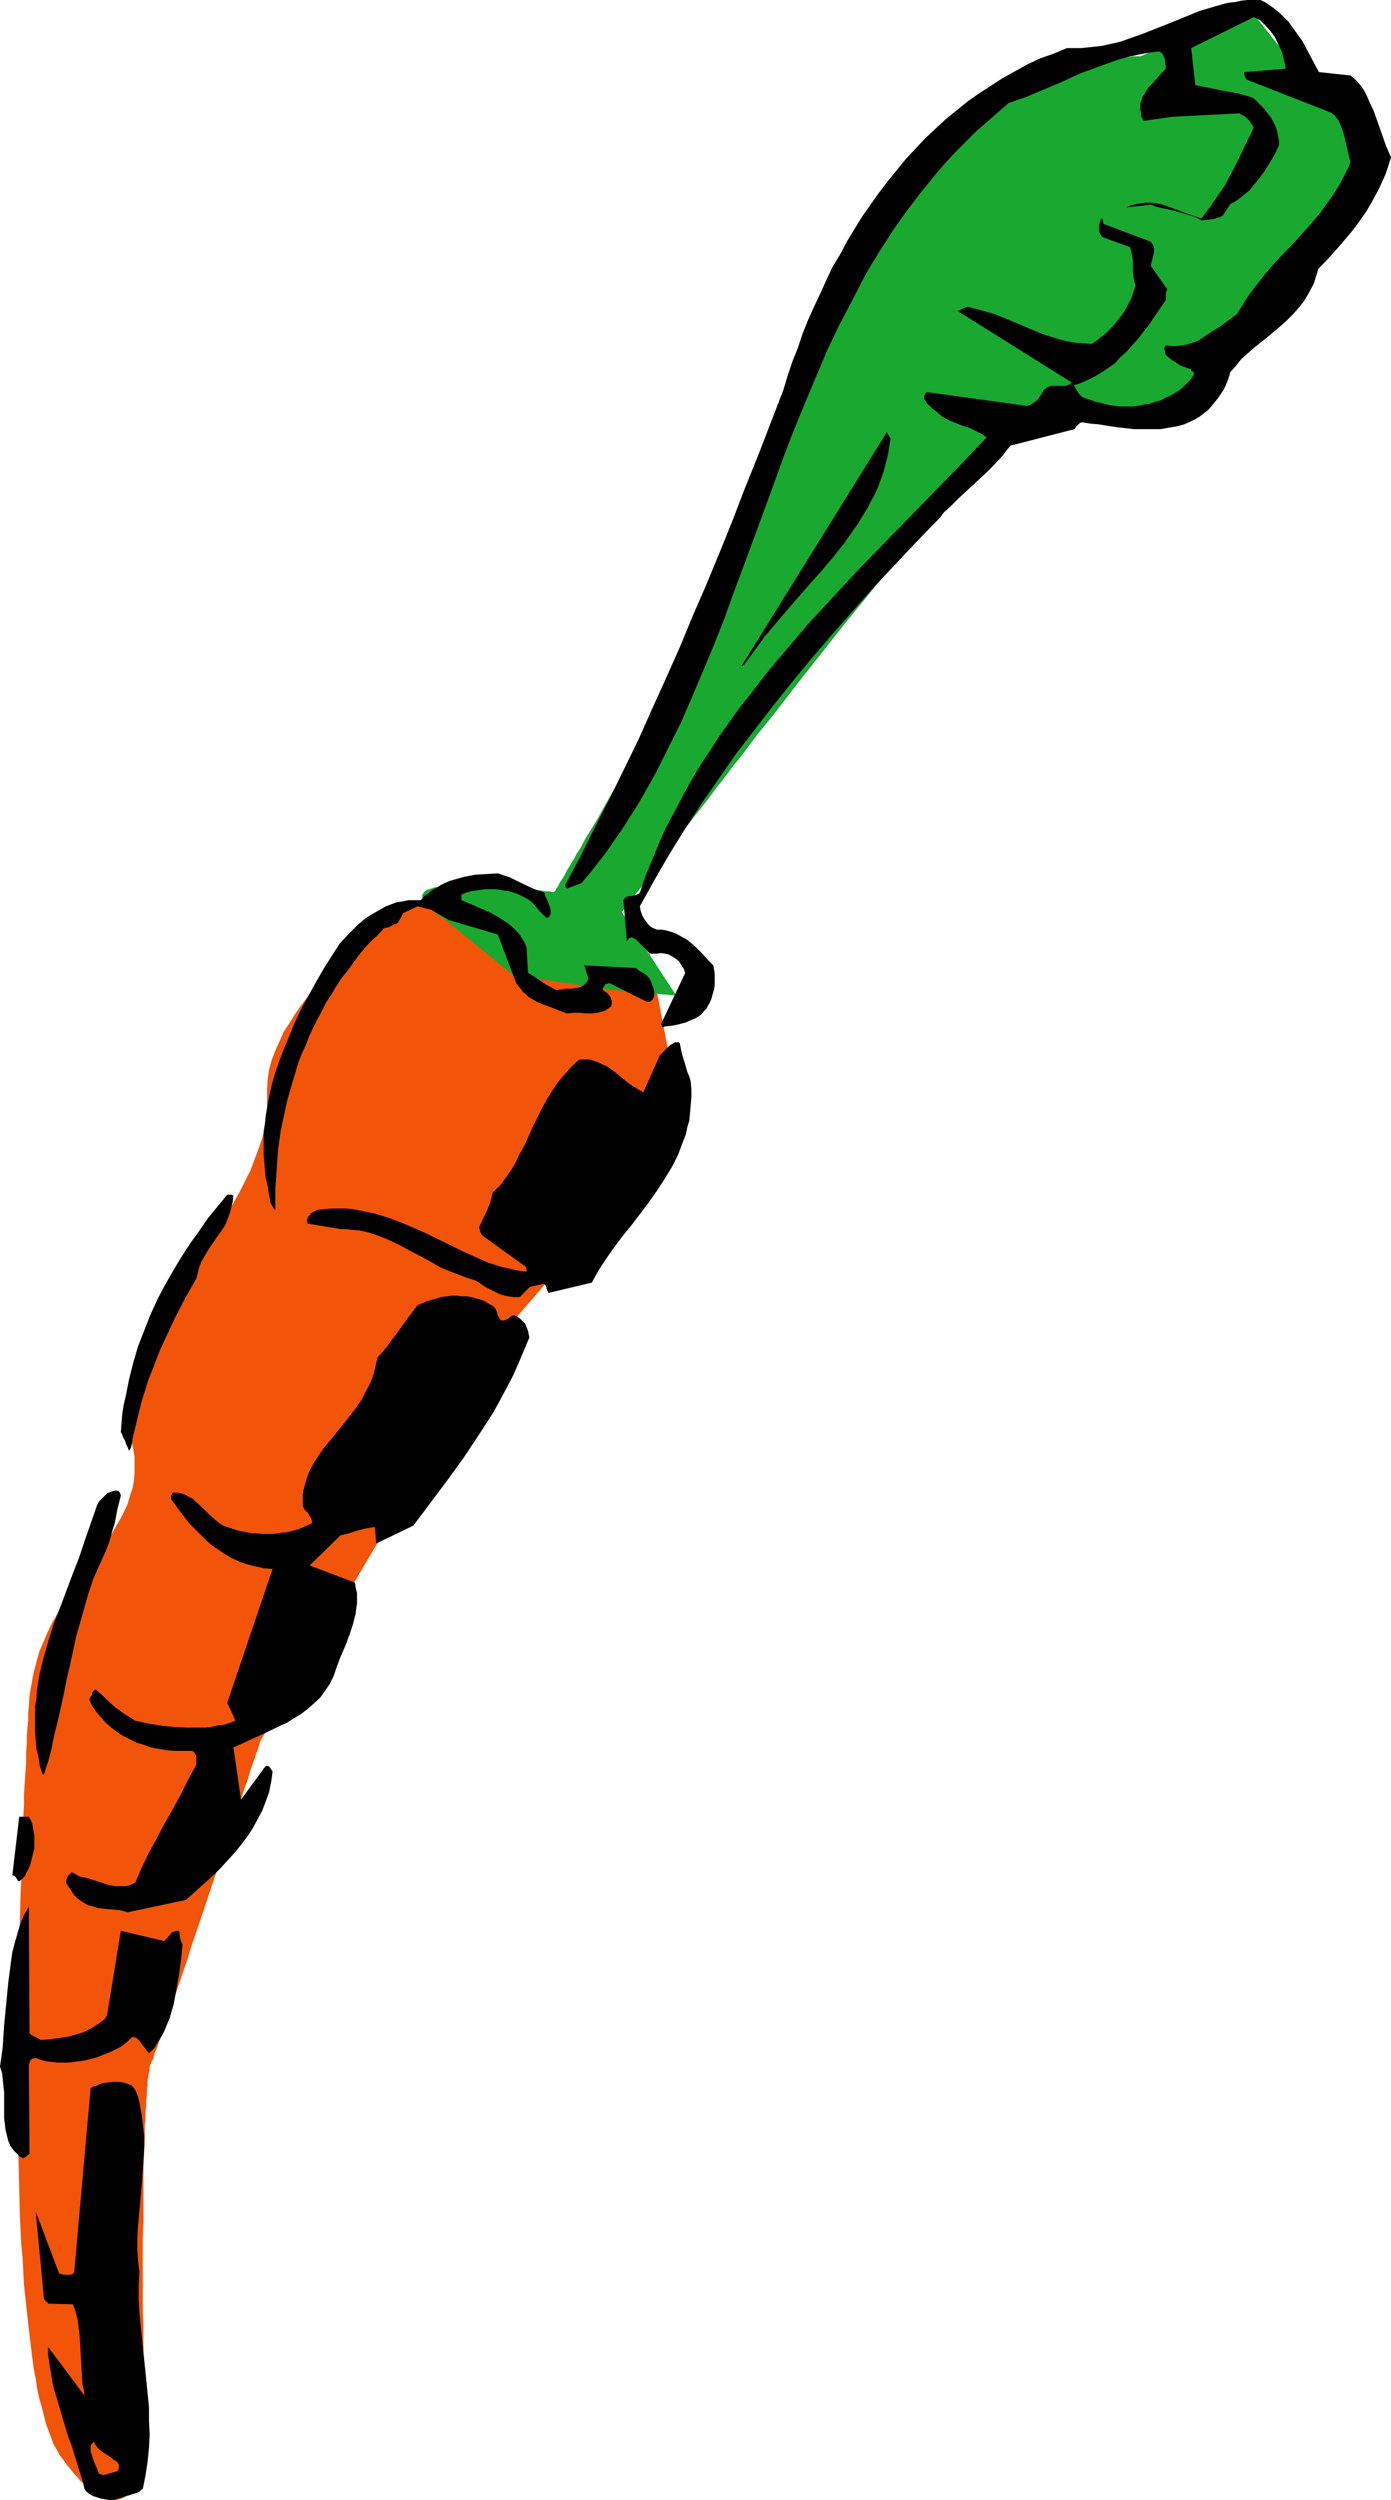
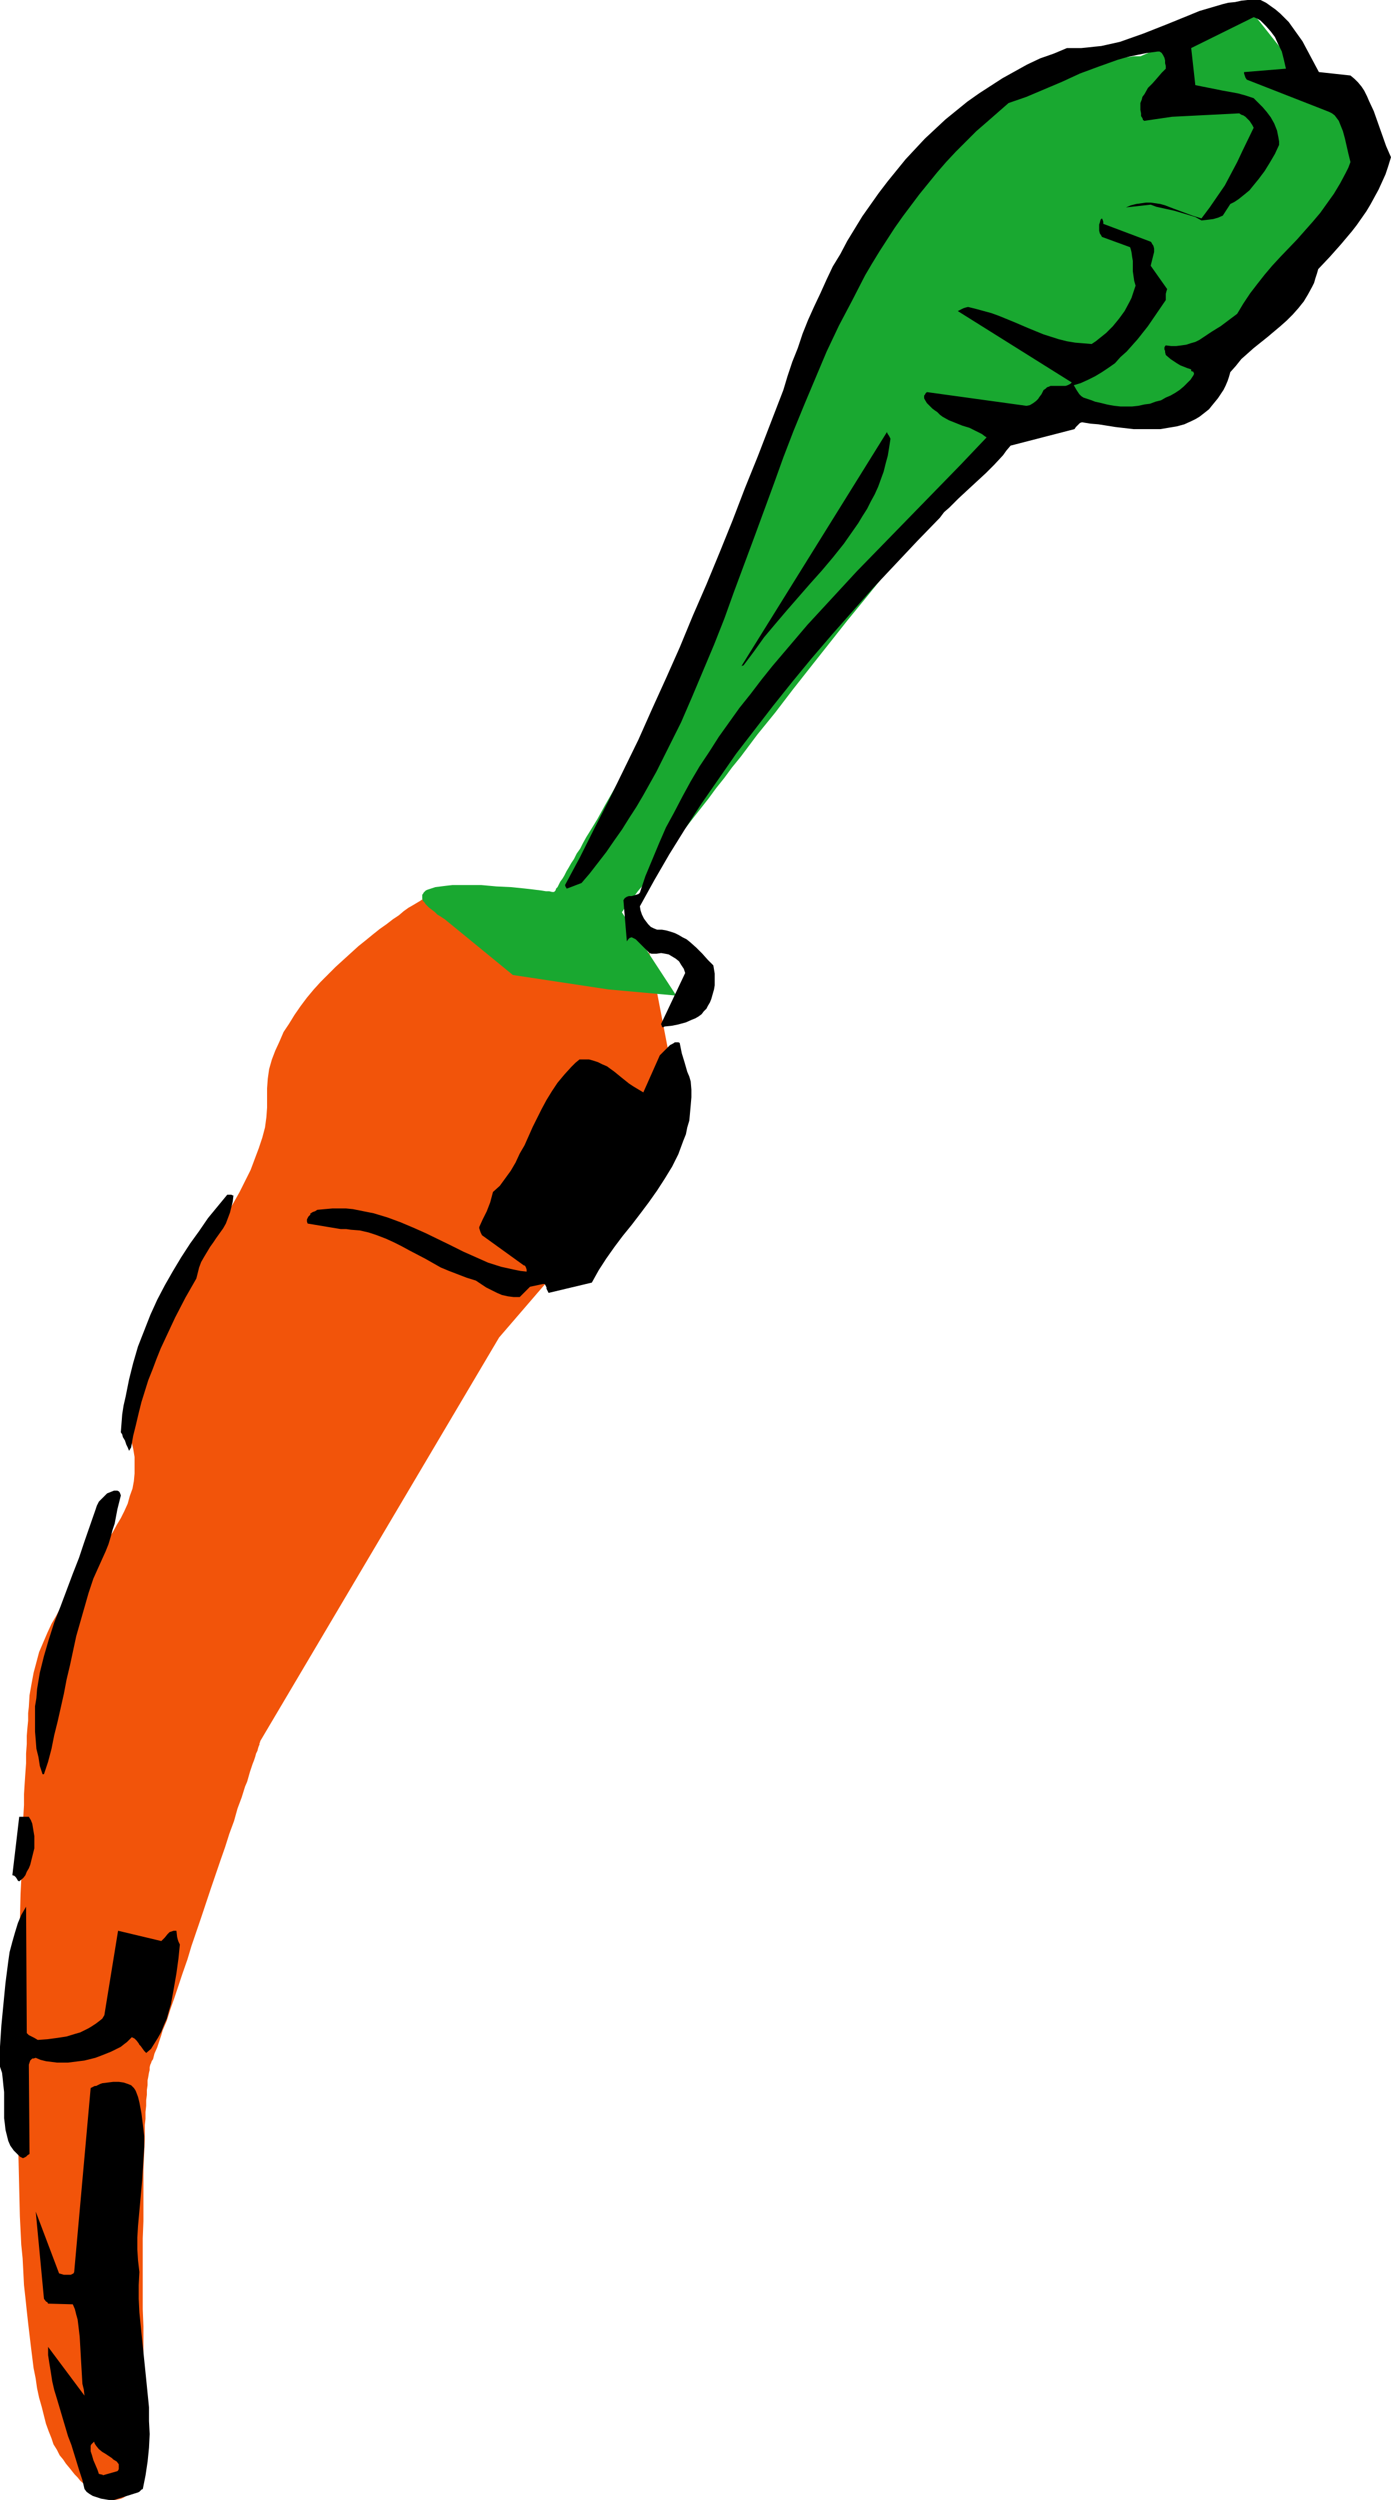
<svg xmlns="http://www.w3.org/2000/svg" xmlns:ns1="http://sodipodi.sourceforge.net/DTD/sodipodi-0.dtd" xmlns:ns2="http://www.inkscape.org/namespaces/inkscape" version="1.0" width="86.637mm" height="155.668mm" id="svg13" ns1:docname="Carrot 12.wmf">
  <ns1:namedview id="namedview13" pagecolor="#ffffff" bordercolor="#000000" borderopacity="0.25" ns2:showpageshadow="2" ns2:pageopacity="0.0" ns2:pagecheckerboard="0" ns2:deskcolor="#d1d1d1" ns2:document-units="mm" />
  <defs id="defs1">
    <pattern id="WMFhbasepattern" patternUnits="userSpaceOnUse" width="6" height="6" x="0" y="0" />
  </defs>
  <path style="fill:#f2540a;fill-opacity:1;fill-rule:evenodd;stroke:none" d="m 131.883,225.904 -32.163,-14.543 v 0 0.162 l -0.162,0.162 H 99.397 l -0.485,0.323 -0.808,0.485 -0.808,0.485 -1.131,0.646 -1.131,0.808 -1.131,0.97 -1.455,0.97 -1.455,1.131 -1.616,1.131 -1.616,1.293 -1.778,1.454 -1.616,1.293 -1.778,1.616 -1.778,1.616 -1.778,1.616 -1.778,1.778 -1.778,1.778 -1.616,1.778 -1.616,1.939 -1.455,1.939 -1.455,2.101 -1.293,2.101 -1.293,1.939 -0.97,2.262 -0.97,2.101 -0.808,2.101 -0.646,2.262 -0.323,2.262 -0.162,2.262 v 2.262 1.131 1.131 l -0.162,2.262 -0.323,2.424 -0.646,2.424 -0.808,2.424 -0.97,2.585 -0.97,2.585 -1.293,2.585 -1.293,2.585 -1.455,2.585 -1.616,2.747 -1.455,2.585 -6.788,10.827 -3.394,5.333 -1.616,2.585 -1.455,2.747 -1.455,2.585 -1.455,2.585 -1.293,2.585 -1.131,2.585 -0.97,2.424 -0.808,2.424 -0.646,2.424 -0.485,2.424 -0.162,2.262 -0.162,1.131 v 1.131 l 0.162,1.131 0.162,1.131 0.162,0.97 0.323,1.131 0.485,2.101 0.323,1.939 v 1.939 1.939 l -0.162,1.778 -0.323,1.778 -0.646,1.778 -0.485,1.778 -0.808,1.778 -0.808,1.616 -0.97,1.616 -0.97,1.778 -2.263,3.232 -2.424,3.393 -1.293,1.778 -1.293,1.778 -2.424,3.555 -1.293,1.939 -1.131,1.778 -1.131,2.101 -1.131,1.939 -0.97,2.101 -0.97,2.262 -0.97,2.262 -0.646,2.424 -0.646,2.424 -0.485,2.585 -0.485,2.747 -0.162,2.747 -0.162,1.454 v 1.778 l -0.162,1.616 -0.162,1.939 v 1.939 l -0.162,2.262 v 2.262 l -0.162,2.262 -0.162,2.424 -0.162,2.585 v 2.585 l -0.162,2.747 -0.162,2.909 v 2.909 l -0.162,2.909 -0.162,3.07 v 3.07 l -0.162,3.232 -0.162,6.464 -0.162,6.625 -0.162,6.948 -0.162,6.948 v 6.948 14.22 7.11 l 0.162,6.948 0.162,6.948 0.162,6.787 0.323,6.625 0.323,3.232 0.162,3.07 0.162,3.232 0.323,2.909 0.323,3.07 0.323,2.909 0.323,2.747 0.323,2.747 0.323,2.585 0.323,2.585 0.485,2.424 0.323,2.262 0.485,2.262 0.646,2.262 0.485,1.939 0.485,1.939 0.646,1.778 0.646,1.616 0.485,1.454 0.808,1.293 0.646,1.293 0.808,0.97 0.646,0.97 0.808,0.97 0.646,0.808 0.646,0.808 0.646,0.646 0.646,0.808 1.293,1.131 1.131,0.97 1.131,0.808 1.131,0.646 0.97,0.485 0.97,0.323 0.808,0.162 h 0.808 l 0.808,-0.162 0.646,-0.162 0.646,-0.323 0.646,-0.485 0.485,-0.485 0.485,-0.485 0.485,-0.485 0.808,-1.293 0.646,-1.293 0.485,-1.293 0.323,-1.293 0.162,-0.485 0.162,-0.323 v -0.485 l 0.162,-0.162 v -0.162 -0.162 -0.97 -0.485 -1.293 l -0.162,-0.97 v -1.939 -0.97 -1.293 -1.293 -1.293 -1.454 -1.454 l -0.162,-1.616 v -1.616 -3.393 -3.555 -3.717 -4.04 l -0.162,-4.04 v -16.644 l 0.162,-4.04 v -4.201 -4.04 -3.717 l 0.162,-3.717 0.162,-3.555 v -3.393 l 0.162,-1.454 v -1.616 l 0.162,-1.454 v -1.293 l 0.162,-1.293 v -1.131 l 0.162,-1.131 v -1.131 l 0.162,-0.808 0.162,-0.97 0.162,-0.646 v -0.646 l 0.162,-0.646 0.162,-0.323 0.162,-0.485 0.323,-0.485 0.162,-0.646 0.162,-0.646 0.646,-1.454 0.323,-0.97 0.323,-0.97 0.323,-0.97 0.323,-1.131 0.485,-1.131 0.485,-1.131 0.808,-2.585 0.97,-2.747 0.97,-2.909 0.97,-2.909 1.131,-3.232 0.97,-3.232 2.263,-6.625 2.263,-6.787 2.263,-6.625 1.131,-3.232 0.97,-3.07 1.131,-3.07 0.808,-2.909 0.97,-2.585 0.808,-2.585 0.485,-1.131 0.323,-1.131 0.323,-1.131 0.323,-0.97 0.323,-0.97 0.323,-0.808 0.323,-0.97 0.162,-0.646 0.323,-0.646 0.162,-0.646 0.162,-0.485 0.162,-0.323 v -0.323 l 0.162,-0.323 v -0.162 0 l 56.244,-95.016 43.153,-50.093 -7.758,-40.398 z" id="path1" />
  <path style="fill:#19a830;fill-opacity:1;fill-rule:evenodd;stroke:none" d="m 104.731,216.371 16.001,13.089 22.465,3.393 16.001,1.454 -12.768,-19.553 v -0.162 l 0.162,-0.162 0.323,-0.485 0.485,-0.485 0.485,-0.646 0.646,-0.97 0.808,-0.97 0.808,-1.131 0.97,-1.131 0.97,-1.454 1.131,-1.454 1.293,-1.616 1.293,-1.778 1.293,-1.778 1.455,-1.939 1.455,-1.939 1.616,-2.101 1.616,-2.101 1.778,-2.262 1.778,-2.262 1.778,-2.424 1.939,-2.424 1.778,-2.424 2.101,-2.585 3.879,-5.171 4.202,-5.171 4.202,-5.494 4.202,-5.332 8.566,-10.827 4.364,-5.333 4.202,-5.171 4.041,-5.009 2.101,-2.424 1.939,-2.262 1.939,-2.262 1.939,-2.262 1.778,-2.262 1.778,-1.939 1.778,-2.101 1.778,-1.939 1.616,-1.778 1.455,-1.616 1.616,-1.616 1.455,-1.454 1.293,-1.454 1.293,-1.293 1.131,-1.131 1.131,-0.97 1.131,-0.808 0.808,-0.646 0.808,-0.646 0.808,-0.323 0.646,-0.323 h 0.485 0.97 l 0.97,-0.162 h 1.131 1.293 l 1.293,-0.162 h 1.293 l 2.909,-0.162 2.909,-0.323 3.071,-0.323 6.142,-0.646 2.909,-0.162 2.748,-0.323 1.293,-0.162 1.293,-0.162 1.131,-0.162 h 1.131 l 0.97,-0.162 0.808,-0.162 h 0.808 l 0.646,-0.162 h 0.485 0.323 l 0.162,-0.162 h 0.162 L 324.536,36.196 308.374,20.037 294.151,2.101 268.454,13.25 h -0.485 -0.485 -0.646 l -0.97,0.162 h -0.97 l -1.131,0.162 -1.293,0.162 -1.455,0.162 -1.616,0.162 -1.616,0.162 -1.778,0.323 -1.778,0.323 -1.939,0.323 -1.939,0.485 -1.939,0.646 -2.101,0.485 -2.101,0.646 -2.101,0.646 -2.101,0.97 -2.101,0.808 -1.939,0.97 -2.101,1.131 -1.939,1.131 -1.939,1.131 -1.939,1.454 -1.778,1.454 -1.778,1.454 -1.616,1.778 -1.455,1.778 -1.455,1.939 -1.293,2.101 -1.131,2.101 -1.455,2.262 -1.293,2.585 -1.455,2.585 -1.455,2.747 -1.616,2.747 -1.455,2.909 -1.616,3.07 -1.616,2.909 -1.616,3.232 -3.232,6.302 -6.626,12.927 -3.071,6.302 -1.455,3.07 -1.455,3.07 -1.455,3.07 -1.293,2.909 -1.293,2.747 -1.131,2.747 -1.131,2.585 -0.97,2.424 -0.97,2.424 -0.808,2.101 -0.808,2.101 -0.485,1.778 -0.646,1.616 -0.162,0.808 -0.162,0.646 -0.162,0.808 -0.162,0.808 -0.323,0.808 -0.323,0.97 -0.485,0.97 -0.323,1.131 -0.485,1.131 -0.646,1.293 -0.485,1.293 -0.646,1.293 -0.646,1.454 -0.646,1.454 -1.616,3.07 -1.616,3.232 -1.778,3.393 -1.778,3.393 -1.939,3.717 -1.939,3.717 -4.202,7.433 -4.041,7.595 -2.263,3.717 -1.939,3.555 -2.101,3.555 -1.939,3.393 -1.939,3.393 -1.778,3.232 -1.778,2.909 -0.808,1.293 -0.808,1.454 -0.646,1.293 -0.808,1.131 -0.646,1.293 -0.646,0.97 -0.646,1.131 -0.485,0.808 -0.485,0.97 -0.485,0.808 -0.485,0.646 -0.323,0.646 -0.323,0.646 -0.323,0.323 -0.162,0.485 -0.162,0.162 -0.162,0.162 v 0 h -0.162 -0.162 -0.162 l -0.646,-0.162 h -0.808 l -0.97,-0.162 -1.293,-0.162 -1.293,-0.162 -1.455,-0.162 -1.616,-0.162 -1.616,-0.162 -3.394,-0.162 -3.556,-0.323 h -3.556 -1.616 -1.616 l -1.455,0.162 -1.293,0.162 -1.293,0.162 -0.97,0.323 -0.97,0.323 -0.323,0.162 -0.323,0.323 -0.162,0.162 -0.162,0.323 -0.162,0.162 v 0.323 0.323 0.323 l 0.162,0.485 0.323,0.323 0.323,0.485 0.323,0.323 0.485,0.485 0.646,0.485 0.646,0.485 0.646,0.646 0.808,0.485 z" id="path2" />
  <path style="fill:#000000;fill-opacity:1;fill-rule:evenodd;stroke:none" d="m 26.829,588.353 5.657,-1.778 0.323,-0.162 0.162,-0.162 v 0 0 l 0.162,-0.162 0.162,-0.162 0.323,-0.162 0.646,-3.232 0.485,-3.232 0.323,-3.232 0.162,-3.232 -0.162,-3.07 v -3.232 l -0.323,-3.232 -0.323,-3.232 -0.646,-6.302 -0.646,-6.302 -0.323,-3.232 -0.162,-3.232 v -3.232 l 0.162,-3.07 -0.323,-2.747 -0.162,-2.585 v -2.747 l 0.162,-2.747 0.485,-5.333 0.485,-5.333 0.162,-2.585 0.162,-2.747 0.162,-2.585 v -2.585 l -0.323,-2.747 -0.323,-2.585 -0.485,-2.585 -0.323,-1.293 -0.485,-1.293 -0.162,-0.323 -0.323,-0.485 -0.323,-0.323 -0.323,-0.323 -0.808,-0.323 -0.97,-0.323 -1.131,-0.162 h -1.293 l -1.293,0.162 -1.293,0.162 -0.485,0.162 -0.323,0.162 -0.646,0.323 h -0.323 l -0.323,0.162 -0.646,0.323 -3.879,43.306 -0.162,0.323 -0.323,0.162 -0.323,0.162 h -0.485 -0.646 -0.485 l -1.131,-0.323 -5.495,-14.543 1.939,20.522 0.485,0.646 0.323,0.162 0.162,0.323 5.818,0.162 0.485,1.131 0.323,1.293 0.323,1.131 0.162,1.293 0.323,2.747 0.162,2.747 0.162,2.909 0.162,2.747 0.162,2.747 0.323,1.293 0.162,1.454 -8.566,-11.473 v 1.939 l 0.323,2.101 0.323,1.939 0.323,2.101 0.485,2.101 0.646,2.101 1.293,4.363 1.293,4.363 0.808,2.101 0.646,2.101 1.293,4.201 0.646,1.939 0.485,2.101 0.485,0.646 0.646,0.485 0.808,0.485 0.97,0.323 0.97,0.323 0.97,0.162 0.97,0.162 z" id="path3" />
  <path style="fill:#f2540a;fill-opacity:1;fill-rule:evenodd;stroke:none" d="m 24.243,582.536 3.394,-0.97 0.162,-0.162 0.162,-0.323 v -0.485 -0.646 l -0.485,-0.646 -0.808,-0.485 -0.323,-0.323 -0.485,-0.323 -0.97,-0.646 -0.808,-0.485 -0.808,-0.646 -0.646,-0.808 -0.323,-0.485 -0.162,-0.485 -0.323,0.323 -0.323,0.323 -0.162,0.323 v 0.485 0.323 0.485 l 0.323,0.97 0.323,1.131 0.485,1.131 0.485,1.131 0.323,0.97 0.646,0.162 h 0.162 z" id="path4" />
-   <path style="fill:#000000;fill-opacity:1;fill-rule:evenodd;stroke:none" d="m 5.495,507.881 0.323,-0.162 0.323,-0.162 v 0 0 l 0.162,-0.162 0.162,-0.162 0.485,-0.323 -0.162,-21.007 0.162,-0.485 0.162,-0.485 0.162,-0.162 0.323,-0.323 h 0.323 l 0.485,-0.162 1.131,0.485 1.293,0.323 1.293,0.162 1.293,0.162 h 1.293 1.293 l 1.293,-0.162 1.293,-0.162 1.293,-0.162 1.293,-0.323 1.293,-0.323 1.293,-0.485 2.424,-0.97 2.263,-1.131 0.808,-0.646 0.646,-0.485 1.131,-1.131 h 0.323 0.323 l 0.646,0.323 0.485,0.485 0.485,0.646 0.162,0.323 0.323,0.323 0.808,1.131 0.485,0.485 1.131,-0.97 0.808,-1.293 0.808,-1.293 0.808,-1.454 0.646,-1.616 0.646,-1.454 0.485,-1.778 0.485,-1.616 0.323,-1.778 0.323,-1.778 0.646,-3.717 0.485,-3.555 0.323,-3.232 -0.323,-0.646 -0.162,-0.485 -0.162,-0.646 -0.162,-1.454 h -0.646 l -0.485,0.162 -0.485,0.162 -0.485,0.485 -0.646,0.808 -0.808,0.808 -10.182,-2.424 -3.232,19.876 -0.485,0.808 -0.808,0.646 -0.646,0.485 -0.97,0.646 -0.808,0.485 -0.97,0.485 -0.97,0.485 -1.131,0.323 -2.101,0.646 -2.101,0.323 -2.424,0.323 -2.263,0.162 -0.808,-0.485 -0.646,-0.323 -0.646,-0.323 -0.485,-0.485 -0.162,-29.733 -1.131,1.939 -0.808,1.939 -0.646,2.101 -0.646,2.262 -0.646,2.424 -0.323,2.262 -0.646,5.009 -0.485,5.009 -0.485,5.009 -0.323,5.009 -0.323,2.424 L 0,486.389 l 0.485,1.454 0.162,1.454 0.162,1.616 0.162,1.454 v 3.07 3.07 l 0.162,1.293 0.162,1.454 0.323,1.293 0.323,1.293 0.485,1.131 0.808,1.131 0.485,0.485 0.485,0.485 0.485,0.485 0.646,0.323 z" id="path5" />
-   <path style="fill:#000000;fill-opacity:1;fill-rule:evenodd;stroke:none" d="m 30.062,450.031 13.738,-2.909 1.616,-1.454 1.616,-1.454 3.394,-3.07 1.616,-1.616 1.616,-1.778 1.616,-1.778 1.455,-1.778 1.455,-1.939 1.293,-1.939 1.131,-2.101 1.131,-2.101 0.808,-2.101 0.808,-2.262 0.485,-2.424 0.162,-1.131 0.162,-1.293 -0.323,-0.485 -0.323,-0.485 -0.162,-0.162 -0.162,-0.162 h -0.323 -0.323 l -5.818,7.918 -1.778,-12.281 3.556,-1.616 3.556,-1.616 3.717,-1.778 1.778,-0.808 1.778,-1.131 1.616,-0.97 1.455,-1.131 1.455,-1.293 1.455,-1.293 1.131,-1.616 1.131,-1.616 0.485,-0.97 0.485,-0.97 0.323,-0.97 0.323,-0.97 0.97,-2.585 1.131,-2.585 0.97,-2.585 0.808,-2.424 0.323,-1.293 0.323,-1.293 0.162,-1.293 0.162,-1.131 v -1.293 -1.131 l -0.323,-1.293 -0.162,-1.131 -10.667,-4.04 7.273,-7.11 2.101,-0.485 1.939,-0.646 1.939,-0.485 0.97,-0.162 1.131,-0.162 0.323,3.878 8.728,-4.201 3.879,-5.171 3.879,-5.171 3.879,-5.332 3.556,-5.333 1.778,-2.747 1.778,-2.747 1.616,-2.909 1.455,-2.747 1.616,-3.07 1.293,-2.909 1.293,-3.07 1.293,-3.07 -0.162,-0.808 -0.162,-0.808 -0.323,-0.808 -0.323,-0.808 -0.485,-0.485 -0.646,-0.646 -0.646,-0.485 -0.646,-0.323 h -0.485 l -0.485,0.162 -0.485,0.485 -0.646,0.323 -0.323,0.162 h -0.485 -0.323 l -0.323,-0.323 -0.162,-0.323 -0.323,-0.485 -0.162,-0.646 -0.162,-0.485 -0.323,-0.646 -0.485,-0.485 -0.97,-0.485 -0.97,-0.646 -0.97,-0.323 -1.131,-0.323 -0.97,-0.323 -1.131,-0.162 h -1.293 l -1.131,-0.162 h -1.131 l -1.131,0.162 -1.293,0.162 -1.131,0.323 -1.131,0.323 -1.131,0.323 -1.131,0.485 -1.131,0.485 -2.424,3.232 -2.424,3.393 -1.131,1.454 -1.131,1.616 -1.131,1.293 -1.131,1.293 -0.323,1.293 -0.323,1.454 -0.323,1.293 -0.485,1.293 -0.485,1.131 -0.646,1.131 -1.131,2.262 -1.455,2.101 -1.616,2.101 -3.071,3.878 -1.616,1.939 -1.455,1.778 -1.293,1.939 -1.293,2.101 -0.485,0.97 -0.485,1.131 -0.323,1.131 -0.323,1.131 -0.323,1.131 -0.162,1.131 v 1.293 1.293 l 0.162,0.485 0.323,0.485 0.323,0.323 0.485,0.485 0.323,0.646 0.323,0.485 0.162,0.485 0.162,0.646 -0.97,0.485 -1.131,0.485 -1.131,0.485 -1.131,0.323 -1.131,0.323 -1.293,0.162 -1.293,0.162 -1.293,0.162 h -2.586 l -1.293,-0.162 h -1.293 l -1.293,-0.323 -1.131,-0.162 -1.131,-0.323 -0.97,-0.323 -0.97,-0.323 -0.97,-0.323 -0.97,-0.646 -0.808,-0.646 -1.616,-1.454 -0.646,-0.646 -0.808,-0.808 -1.616,-1.454 -0.646,-0.646 -0.97,-0.485 -0.808,-0.485 -0.97,-0.323 -0.97,-0.162 h -0.97 -0.162 v 0 l -0.162,0.485 -0.162,0.323 v 0.646 l 2.101,2.909 2.263,2.909 1.293,1.293 1.293,1.293 1.293,1.293 1.455,1.293 1.455,0.97 1.455,0.97 1.616,0.97 1.778,0.808 1.778,0.646 1.939,0.485 2.101,0.485 2.101,0.162 -10.667,31.51 1.939,4.201 -1.293,0.485 -1.455,0.485 -1.455,0.162 -1.455,0.323 -1.455,0.162 h -1.616 -2.909 l -3.071,-0.162 -3.071,-0.323 -2.909,-0.485 -2.909,-0.646 -1.293,-0.808 -1.293,-0.808 -1.131,-0.808 -1.131,-0.808 -2.101,-1.939 -0.97,-0.97 -1.293,-1.131 h -0.323 l -0.162,0.162 -0.323,0.323 -0.162,0.323 v 0.485 l -0.323,0.323 -0.162,0.323 -0.162,0.323 0.646,1.454 0.97,1.454 1.131,1.293 1.131,1.293 1.293,1.131 1.293,0.97 1.455,0.97 1.616,0.808 1.616,0.808 1.616,0.485 1.778,0.646 1.778,0.323 1.939,0.323 1.778,0.162 h 1.939 1.778 0.485 l 0.485,0.323 0.162,0.323 0.323,0.485 v 0.485 0.646 0.485 0.485 l -1.939,3.555 -1.778,3.555 -1.939,3.555 -1.939,3.393 -1.778,3.393 -1.939,3.555 -1.616,3.393 -1.455,3.393 -0.808,0.323 -0.646,0.323 -0.808,0.162 h -0.808 -0.808 -0.808 l -1.778,-0.323 -3.394,-1.131 -1.616,-0.485 -1.616,-0.323 -1.131,-0.646 -0.323,-0.162 -0.162,-0.162 v 0 h -0.323 l -0.323,0.323 -0.162,0.162 -0.323,0.323 -0.323,0.808 -0.162,0.808 1.939,2.909 0.646,0.646 0.646,0.485 0.646,0.485 0.808,0.485 0.646,0.323 0.808,0.162 1.455,0.485 1.616,0.162 1.778,0.162 1.778,0.162 z" id="path6" />
+   <path style="fill:#000000;fill-opacity:1;fill-rule:evenodd;stroke:none" d="m 5.495,507.881 0.323,-0.162 0.323,-0.162 v 0 0 l 0.162,-0.162 0.162,-0.162 0.485,-0.323 -0.162,-21.007 0.162,-0.485 0.162,-0.485 0.162,-0.162 0.323,-0.323 h 0.323 l 0.485,-0.162 1.131,0.485 1.293,0.323 1.293,0.162 1.293,0.162 h 1.293 1.293 l 1.293,-0.162 1.293,-0.162 1.293,-0.162 1.293,-0.323 1.293,-0.323 1.293,-0.485 2.424,-0.97 2.263,-1.131 0.808,-0.646 0.646,-0.485 1.131,-1.131 l 0.646,0.323 0.485,0.485 0.485,0.646 0.162,0.323 0.323,0.323 0.808,1.131 0.485,0.485 1.131,-0.97 0.808,-1.293 0.808,-1.293 0.808,-1.454 0.646,-1.616 0.646,-1.454 0.485,-1.778 0.485,-1.616 0.323,-1.778 0.323,-1.778 0.646,-3.717 0.485,-3.555 0.323,-3.232 -0.323,-0.646 -0.162,-0.485 -0.162,-0.646 -0.162,-1.454 h -0.646 l -0.485,0.162 -0.485,0.162 -0.485,0.485 -0.646,0.808 -0.808,0.808 -10.182,-2.424 -3.232,19.876 -0.485,0.808 -0.808,0.646 -0.646,0.485 -0.97,0.646 -0.808,0.485 -0.97,0.485 -0.97,0.485 -1.131,0.323 -2.101,0.646 -2.101,0.323 -2.424,0.323 -2.263,0.162 -0.808,-0.485 -0.646,-0.323 -0.646,-0.323 -0.485,-0.485 -0.162,-29.733 -1.131,1.939 -0.808,1.939 -0.646,2.101 -0.646,2.262 -0.646,2.424 -0.323,2.262 -0.646,5.009 -0.485,5.009 -0.485,5.009 -0.323,5.009 -0.323,2.424 L 0,486.389 l 0.485,1.454 0.162,1.454 0.162,1.616 0.162,1.454 v 3.07 3.07 l 0.162,1.293 0.162,1.454 0.323,1.293 0.323,1.293 0.485,1.131 0.808,1.131 0.485,0.485 0.485,0.485 0.485,0.485 0.646,0.323 z" id="path5" />
  <path style="fill:#000000;fill-opacity:1;fill-rule:evenodd;stroke:none" d="m 5.495,441.952 0.485,-0.646 0.323,-0.808 0.485,-0.808 0.323,-0.808 0.485,-1.939 0.485,-1.939 v -0.97 -0.97 -0.97 L 7.919,431.125 7.758,430.156 7.596,429.186 7.273,428.378 6.788,427.57 H 4.525 l -1.616,13.735 0.485,0.162 0.323,0.323 0.323,0.485 0.162,0.323 0.323,0.162 z" id="path7" />
  <path style="fill:#000000;fill-opacity:1;fill-rule:evenodd;stroke:none" d="m 10.344,417.551 0.97,-2.909 0.808,-3.07 0.646,-3.232 0.808,-3.232 1.455,-6.464 0.646,-3.393 0.808,-3.393 1.455,-6.787 0.97,-3.393 0.97,-3.393 0.97,-3.393 1.131,-3.393 1.455,-3.232 1.455,-3.232 0.646,-1.616 0.485,-1.616 0.485,-1.778 0.485,-1.454 0.646,-3.393 0.808,-3.232 -0.162,-0.485 -0.162,-0.323 -0.162,-0.162 -0.323,-0.162 h -0.808 l -0.808,0.323 -0.808,0.323 -0.646,0.646 -0.646,0.646 -0.646,0.646 -0.485,0.97 -0.323,0.97 -1.293,3.717 -1.293,3.717 -1.293,3.878 -1.455,3.717 -2.909,7.756 -1.455,3.717 -1.293,4.04 -1.131,3.878 -0.97,3.878 -0.323,1.939 -0.323,1.939 -0.162,2.101 -0.323,1.939 v 1.939 2.101 1.939 l 0.162,1.939 0.162,2.101 0.485,1.939 0.323,2.101 0.646,1.939 z" id="path8" />
  <path style="fill:#000000;fill-opacity:1;fill-rule:evenodd;stroke:none" d="m 30.87,340.634 0.485,-2.747 0.646,-2.585 0.646,-2.747 0.646,-2.585 0.808,-2.585 0.808,-2.585 0.97,-2.424 0.97,-2.585 0.97,-2.424 1.131,-2.424 2.263,-4.848 2.424,-4.686 2.586,-4.525 0.323,-1.293 0.323,-1.293 0.485,-1.293 0.646,-1.131 1.455,-2.424 0.808,-1.131 0.646,-0.97 1.616,-2.262 0.646,-1.131 0.485,-1.293 0.485,-1.293 0.323,-1.293 0.323,-1.293 0.162,-1.454 h -0.162 l -0.323,-0.162 h -0.97 l -2.263,2.747 -2.263,2.747 -2.101,3.07 -2.101,2.909 -2.101,3.232 -1.939,3.232 -1.939,3.393 -1.778,3.393 -1.616,3.555 -1.455,3.717 -1.455,3.717 -1.131,3.878 -0.97,3.878 -0.808,4.04 -0.485,2.101 -0.323,2.101 -0.162,2.101 -0.162,2.101 0.323,0.485 0.162,0.646 0.485,0.808 0.162,0.485 0.162,0.485 0.323,0.646 0.323,0.808 z" id="path9" />
  <path style="fill:#000000;fill-opacity:1;fill-rule:evenodd;stroke:none" d="m 122.348,305.246 2.424,-2.424 3.071,-0.646 h 0.323 l 0.162,0.162 0.162,0.323 0.162,0.323 v 0.323 l 0.162,0.323 0.162,0.323 0.162,0.323 10.182,-2.424 1.616,-2.909 1.778,-2.747 1.939,-2.747 1.939,-2.585 2.101,-2.585 2.101,-2.747 1.939,-2.585 1.939,-2.747 1.778,-2.747 1.778,-2.909 1.455,-2.909 1.131,-3.07 0.646,-1.616 0.323,-1.616 0.485,-1.616 0.162,-1.778 0.162,-1.778 0.162,-1.939 v -1.778 l -0.162,-1.939 -0.323,-1.131 -0.485,-1.131 -0.646,-2.262 -0.646,-2.101 -0.485,-2.424 -0.323,-0.162 h -0.162 -0.323 -0.323 l -0.485,0.323 -0.646,0.323 -0.646,0.646 -0.646,0.646 -0.646,0.646 -0.485,0.485 -3.879,8.726 -0.808,-0.485 -0.808,-0.485 -0.808,-0.485 -0.97,-0.646 -1.616,-1.293 -1.778,-1.454 -1.778,-1.293 -1.131,-0.485 -0.97,-0.485 -0.97,-0.323 -1.131,-0.323 h -1.131 -1.131 l -0.97,0.808 -0.97,0.97 -1.616,1.778 -1.616,1.939 -1.293,1.939 -1.293,2.101 -1.131,2.101 -2.101,4.201 -1.939,4.363 -1.131,1.939 -0.97,2.101 -1.131,1.939 -1.293,1.778 -1.293,1.778 -1.616,1.454 -0.646,2.424 -0.808,2.101 -0.97,1.939 -0.808,1.778 v 0.323 l 0.162,0.485 0.162,0.485 0.323,0.646 9.859,7.11 h 0.162 l 0.162,0.162 0.162,0.323 0.162,0.485 v 0.485 l -1.455,-0.162 -1.616,-0.323 -1.455,-0.323 -1.455,-0.323 -3.071,-0.97 -2.909,-1.293 -2.909,-1.293 -2.909,-1.454 -5.98,-2.909 -2.909,-1.293 -3.071,-1.293 -3.071,-1.131 -1.616,-0.485 -1.616,-0.485 -1.616,-0.323 -1.616,-0.323 -1.616,-0.323 -1.616,-0.162 h -1.616 -1.616 l -1.778,0.162 -1.778,0.162 -0.485,0.323 -0.485,0.162 -0.323,0.162 -0.162,0.162 v 0 h -0.162 v 0.323 l -0.485,0.485 -0.162,0.323 -0.162,0.323 v 0.485 l 0.162,0.485 7.758,1.293 h 1.293 l 1.131,0.162 2.101,0.162 2.101,0.485 1.939,0.646 2.101,0.808 1.778,0.808 1.939,0.97 1.778,0.97 3.717,1.939 3.717,2.101 1.939,0.808 2.101,0.808 2.101,0.808 2.101,0.646 2.424,1.616 1.293,0.646 1.293,0.646 1.131,0.485 1.455,0.323 1.293,0.162 z" id="path10" />
-   <path style="fill:#000000;fill-opacity:1;fill-rule:evenodd;stroke:none" d="m 64.81,284.562 v -4.686 l 0.323,-4.686 0.323,-4.686 0.646,-4.525 0.97,-4.525 0.485,-2.262 0.646,-2.262 0.646,-2.262 0.646,-2.101 0.646,-2.262 0.808,-2.101 0.97,-2.101 0.808,-2.101 0.97,-2.101 0.97,-1.939 1.131,-2.101 0.97,-1.939 1.293,-1.939 1.131,-1.939 1.131,-1.778 1.455,-1.778 1.293,-1.778 1.293,-1.778 1.455,-1.778 1.455,-1.616 1.616,-1.454 1.455,-1.616 0.485,-0.162 h 0.485 l 0.646,-0.323 0.323,-0.162 0.485,-0.323 h 0.323 l 0.323,-0.162 0.323,-0.323 0.162,-0.323 0.485,-0.808 0.485,-0.97 3.394,-1.616 3.232,0.808 4.202,2.424 11.475,3.393 4.364,11.473 0.485,0.646 0.646,0.808 0.485,0.646 0.646,0.485 0.646,0.646 0.808,0.485 1.455,0.808 1.616,0.646 1.778,0.646 1.616,0.646 1.778,0.646 1.455,-0.162 h 1.616 l 1.455,0.162 h 1.293 l 1.293,-0.162 1.293,-0.323 0.485,-0.162 0.485,-0.323 0.485,-0.323 0.485,-0.323 0.162,-0.646 v -0.646 l -0.162,-0.485 -0.162,-0.485 -0.323,-0.485 -0.485,-0.485 -0.97,-0.646 v -0.485 l 0.162,-0.162 0.162,-0.323 0.162,-0.162 0.162,-0.323 h 0.323 l 0.323,-0.162 h 0.323 l 8.728,4.363 h 0.485 0.323 l 0.323,-0.323 0.162,-0.162 0.162,-0.162 0.323,-0.808 v -0.808 l -0.162,-0.808 -0.323,-0.808 -0.323,-0.97 -0.485,-0.808 -0.646,-0.646 -0.646,-0.485 -0.646,-0.323 -0.485,-0.323 -0.323,-0.323 -0.162,-0.162 v 0 l -12.283,-0.646 0.97,3.07 -0.162,0.485 -0.323,0.485 -0.323,0.323 -0.323,0.323 -0.808,0.485 -0.97,0.162 -1.131,0.162 h -1.131 l -1.293,0.162 -1.131,0.162 -1.131,-0.646 -0.97,-0.485 -0.808,-0.485 -0.646,-0.485 -1.455,-0.97 -0.808,-0.485 -0.808,-0.485 -0.323,-5.979 -0.485,-1.131 -0.646,-1.131 -0.646,-0.97 -0.808,-0.808 -0.808,-0.808 -0.97,-0.808 -0.97,-0.646 -0.97,-0.646 -2.263,-1.293 -2.263,-0.97 -4.525,-1.939 v -0.323 -0.323 -0.323 -0.323 l 1.131,-0.485 1.131,-0.323 1.131,-0.162 1.131,-0.162 1.131,-0.162 h 1.131 1.131 l 1.131,0.162 0.97,0.162 1.131,0.162 1.131,0.323 0.97,0.323 0.97,0.485 0.97,0.485 0.808,0.485 0.808,0.646 0.323,0.485 0.485,0.485 0.646,0.808 0.808,0.808 0.485,0.485 0.485,0.485 0.323,-0.162 0.323,-0.162 0.162,-0.323 0.162,-0.323 v -0.323 -0.485 l -0.162,-0.808 -0.323,-0.808 -0.323,-0.808 -0.485,-0.97 -0.162,-0.808 -1.455,-0.485 -1.293,-0.485 -2.748,-1.293 -2.586,-1.293 -1.455,-0.485 -1.455,-0.485 -2.748,0.162 -2.586,0.162 -2.586,0.485 -1.131,0.323 -1.131,0.323 -1.131,0.323 -1.131,0.485 -0.97,0.485 -0.97,0.646 -0.97,0.485 -0.97,0.808 -0.97,0.646 -0.808,0.97 h -1.455 -1.455 l -1.455,0.323 -1.293,0.162 -1.293,0.485 -1.293,0.485 -1.131,0.646 -1.131,0.646 -1.131,0.646 -1.293,0.808 -0.97,0.808 -1.131,0.97 -2.101,2.101 -1.939,2.101 -1.778,2.747 -1.939,3.07 -1.778,3.07 -1.778,3.232 -1.778,3.232 -1.616,3.393 -1.455,3.555 -1.455,3.555 -1.293,3.555 -1.131,3.717 -0.808,3.717 -0.646,3.717 -0.162,1.778 -0.323,1.939 v 1.778 1.939 1.778 l 0.162,1.939 0.162,1.778 0.162,1.778 0.323,1.131 0.162,0.97 0.162,0.97 0.162,0.97 0.162,0.808 0.162,0.97 0.485,0.808 0.485,0.808 z" id="path11" />
  <path style="fill:#000000;fill-opacity:1;fill-rule:evenodd;stroke:none" d="m 156.45,241.579 1.616,-0.162 1.616,-0.323 1.778,-0.485 1.455,-0.646 0.808,-0.323 0.808,-0.485 0.646,-0.485 0.485,-0.646 0.646,-0.646 0.323,-0.646 0.485,-0.808 0.323,-0.808 0.323,-1.131 0.323,-1.131 0.162,-0.97 v -0.97 -1.778 l -0.323,-1.939 -1.293,-1.293 -1.293,-1.454 -1.455,-1.454 -1.455,-1.293 -0.808,-0.646 -0.97,-0.485 -0.808,-0.485 -0.97,-0.485 -0.97,-0.323 -1.131,-0.323 -0.97,-0.162 h -1.131 l -0.808,-0.323 -0.646,-0.323 -0.646,-0.646 -0.485,-0.646 -0.485,-0.646 -0.485,-0.97 -0.323,-0.97 -0.162,-0.97 3.394,-6.14 3.556,-6.14 3.717,-5.979 3.879,-5.979 4.041,-5.817 4.041,-5.817 4.364,-5.656 4.364,-5.656 4.525,-5.656 4.525,-5.494 4.849,-5.656 4.849,-5.494 4.849,-5.494 5.172,-5.494 5.172,-5.494 5.334,-5.494 0.97,-1.293 1.293,-1.131 2.101,-2.101 2.263,-2.101 2.101,-1.939 2.101,-1.939 1.939,-1.939 2.101,-2.262 0.808,-1.131 0.97,-1.131 15.031,-3.878 0.323,-0.485 0.323,-0.323 0.485,-0.485 0.162,-0.162 0.485,-0.162 1.939,0.323 1.939,0.162 4.041,0.646 4.202,0.485 h 2.101 2.101 2.101 l 1.939,-0.323 1.939,-0.323 1.778,-0.485 1.778,-0.808 0.97,-0.485 0.808,-0.485 1.455,-1.131 0.808,-0.646 0.646,-0.808 1.455,-1.778 1.293,-1.939 0.485,-0.97 0.485,-1.131 0.323,-0.97 0.323,-1.131 1.293,-1.454 1.293,-1.616 1.455,-1.293 1.455,-1.293 3.232,-2.585 3.071,-2.585 1.455,-1.293 1.455,-1.454 1.293,-1.454 1.293,-1.616 0.97,-1.616 0.97,-1.778 0.485,-0.97 0.323,-1.131 0.323,-0.97 0.323,-1.131 2.748,-2.909 2.586,-2.909 2.586,-3.07 1.131,-1.454 1.131,-1.616 1.131,-1.616 0.97,-1.616 0.97,-1.778 0.97,-1.778 0.808,-1.778 0.808,-1.778 0.646,-1.939 0.646,-2.101 -1.131,-2.585 -0.97,-2.747 -0.97,-2.747 -0.97,-2.747 -1.131,-2.424 -0.485,-1.131 -0.646,-1.293 -0.646,-0.97 -0.808,-0.97 -0.808,-0.808 -0.97,-0.808 -7.435,-0.808 -1.293,-2.424 -1.293,-2.424 L 306.596,9.695 304.98,7.433 304.172,6.302 303.364,5.171 302.394,4.201 301.424,3.232 300.293,2.262 299.162,1.454 298.03,0.646 296.737,0 h -1.616 -1.455 l -1.455,0.162 -1.455,0.323 -1.616,0.162 -1.293,0.323 -2.748,0.808 -2.748,0.808 -2.748,1.131 -5.172,2.101 -5.334,2.101 -2.748,0.97 -2.748,0.97 -2.909,0.646 -1.455,0.323 -1.616,0.162 -1.455,0.162 -1.616,0.162 h -1.616 -1.778 l -3.071,1.293 -3.232,1.131 -3.071,1.454 -2.909,1.616 -2.909,1.616 -2.748,1.778 -2.748,1.778 -2.748,1.939 -2.586,2.101 -2.586,2.101 -2.424,2.262 -2.424,2.262 -2.263,2.424 -2.263,2.424 -2.101,2.585 -2.101,2.585 -2.101,2.747 -1.939,2.747 -1.939,2.747 -1.778,2.909 -1.778,2.909 -1.616,3.07 -1.778,2.909 -1.455,3.07 -1.455,3.232 -1.455,3.07 -1.455,3.232 -1.293,3.232 -1.131,3.393 -1.293,3.232 -1.131,3.393 -0.97,3.232 -5.98,15.513 -3.071,7.595 -2.909,7.595 -3.071,7.595 -3.071,7.433 -3.232,7.433 -3.071,7.433 -3.232,7.272 -3.232,7.11 -3.232,7.272 -3.394,6.948 -3.394,6.948 -3.556,6.948 -3.394,6.787 -3.556,6.625 0.162,0.485 0.162,0.162 v 0.162 h 0.162 l 3.394,-1.293 1.939,-2.262 3.879,-5.009 1.778,-2.585 1.939,-2.747 1.616,-2.585 1.778,-2.747 1.616,-2.747 3.071,-5.494 2.909,-5.817 2.909,-5.817 2.586,-5.979 2.586,-6.14 2.586,-6.14 2.424,-6.14 2.263,-6.302 4.687,-12.604 4.687,-12.766 2.263,-6.302 2.424,-6.302 2.586,-6.302 2.586,-6.14 2.586,-6.14 2.909,-6.14 3.071,-5.817 3.071,-5.979 1.616,-2.747 1.778,-2.909 1.778,-2.747 1.778,-2.747 1.939,-2.747 1.939,-2.585 1.939,-2.585 2.101,-2.585 2.101,-2.585 2.101,-2.424 2.263,-2.424 2.424,-2.424 2.424,-2.424 2.424,-2.101 2.586,-2.262 2.586,-2.262 4.202,-1.454 4.202,-1.778 4.202,-1.778 4.202,-1.939 4.364,-1.616 2.263,-0.808 2.263,-0.808 2.263,-0.646 2.263,-0.485 2.424,-0.485 2.424,-0.323 h 0.323 0.162 l 0.485,0.323 0.323,0.485 0.323,0.646 0.162,0.646 v 0.646 l 0.162,0.646 v 0.646 l -0.485,0.485 -0.485,0.485 -0.97,1.131 -1.131,1.293 -1.131,1.131 -0.808,1.454 -0.485,0.646 -0.162,0.646 -0.323,0.808 v 0.808 0.808 l 0.162,0.808 v 0.646 l 0.323,0.485 0.162,0.485 h 0.162 v 0.162 l 6.626,-0.97 15.839,-0.808 0.485,0.323 0.485,0.162 0.485,0.323 0.485,0.485 0.485,0.485 0.323,0.485 0.323,0.485 0.323,0.646 -2.586,5.333 -1.293,2.747 -1.455,2.747 -1.455,2.747 -1.778,2.585 -1.778,2.585 -1.939,2.585 -2.101,-0.646 -4.364,-1.616 -2.101,-0.808 -1.131,-0.323 -1.131,-0.162 -1.131,-0.162 h -1.131 l -1.131,0.162 -1.131,0.162 -1.293,0.323 -1.131,0.485 5.818,-0.646 1.293,0.485 1.455,0.323 1.455,0.323 1.455,0.323 1.616,0.485 1.616,0.485 1.616,0.485 1.455,0.808 1.455,-0.162 1.293,-0.162 1.131,-0.323 1.131,-0.485 1.778,-2.747 0.97,-0.485 0.97,-0.646 0.808,-0.646 0.808,-0.646 0.97,-0.808 0.646,-0.808 1.455,-1.778 1.455,-1.939 1.293,-2.101 1.131,-1.939 0.97,-2.101 V 33.288 l -0.162,-0.97 -0.162,-0.808 -0.162,-0.808 -0.323,-0.808 -0.323,-0.808 -0.808,-1.454 -0.97,-1.293 -0.97,-1.131 -1.131,-1.131 -0.97,-0.97 -1.939,-0.646 -1.778,-0.485 -1.778,-0.323 -1.778,-0.323 -3.232,-0.646 -1.616,-0.323 -1.616,-0.323 -0.97,-8.726 14.708,-7.272 0.808,0.323 0.808,0.485 0.646,0.646 0.646,0.646 1.131,1.293 0.97,1.293 0.808,1.778 0.808,1.616 0.485,1.939 0.485,2.101 -9.859,0.808 v 0.323 l 0.162,0.485 0.162,0.485 0.323,0.485 18.586,7.272 0.808,0.323 0.646,0.323 0.646,0.485 0.485,0.646 0.485,0.646 0.323,0.808 0.323,0.808 0.323,0.808 0.485,1.778 0.808,3.555 0.485,1.939 -0.485,1.293 -0.646,1.293 -1.293,2.424 -1.455,2.424 -1.616,2.262 -1.616,2.262 -1.778,2.101 -3.717,4.201 -3.879,4.04 -1.939,2.101 -1.778,2.101 -1.778,2.262 -1.616,2.101 -1.616,2.424 -1.455,2.424 -1.939,1.454 -1.939,1.454 -2.101,1.293 -1.939,1.293 -0.97,0.646 -0.97,0.485 -1.131,0.323 -0.97,0.323 -1.131,0.162 -1.293,0.162 h -1.131 l -1.293,-0.162 -0.162,0.162 -0.162,0.323 v 0.162 0.323 l 0.162,0.323 v 0.323 l 0.162,0.646 1.131,0.97 1.455,0.97 0.808,0.485 0.808,0.323 0.808,0.323 0.97,0.323 v 0.323 l 0.162,0.162 h 0.162 0.162 v 0.162 l 0.162,0.162 v 0.162 0.162 l -0.162,0.323 -0.646,0.97 -0.808,0.808 -0.808,0.808 -0.97,0.808 -0.97,0.646 -1.131,0.646 -1.131,0.485 -1.131,0.646 -1.293,0.323 -1.293,0.485 -1.293,0.162 -1.455,0.323 -1.455,0.162 h -1.293 -1.455 l -1.455,-0.162 -0.97,-0.162 -0.808,-0.162 -1.293,-0.323 -1.455,-0.323 -0.808,-0.323 -0.97,-0.323 -0.485,-0.162 -0.485,-0.162 -0.485,-0.323 -0.485,-0.485 -0.323,-0.485 -0.323,-0.485 -0.646,-1.131 1.616,-0.485 1.778,-0.808 1.616,-0.808 1.616,-0.97 1.455,-0.97 1.616,-1.131 1.293,-1.454 1.455,-1.293 1.293,-1.454 1.293,-1.454 2.424,-3.07 2.101,-3.07 2.101,-3.07 v -0.808 -0.646 l 0.162,-0.646 0.162,-0.485 -3.879,-5.494 0.808,-3.232 v -0.808 l -0.162,-0.646 -0.323,-0.485 -0.162,-0.323 -0.162,-0.162 -11.152,-4.201 v -0.162 -0.323 l -0.162,-0.485 -0.162,-0.323 -0.323,0.323 -0.162,0.646 -0.162,0.485 v 0.808 0.646 l 0.162,0.646 0.323,0.485 0.162,0.323 6.626,2.424 0.162,0.485 0.162,0.646 0.162,1.131 0.162,0.97 v 1.293 1.131 l 0.162,1.131 0.162,1.131 0.323,1.131 -0.323,0.97 -0.323,0.97 -0.323,0.97 -0.485,0.97 -1.131,2.101 -1.293,1.778 -1.455,1.778 -1.616,1.616 -1.616,1.293 -0.808,0.646 -0.97,0.646 -1.939,-0.162 -1.939,-0.162 -1.939,-0.323 -1.939,-0.485 -3.556,-1.131 -3.556,-1.454 -3.394,-1.454 -3.556,-1.454 -1.778,-0.646 -1.778,-0.485 -1.778,-0.485 -1.939,-0.485 -0.646,0.162 -0.485,0.162 -0.646,0.323 -0.646,0.323 26.829,16.805 -0.323,0.323 -0.323,0.162 -0.323,0.162 -0.485,0.162 h -0.808 -0.323 -0.485 -0.97 -0.97 l -0.323,0.162 -0.485,0.162 -0.323,0.323 -0.485,0.323 -0.485,0.97 -0.485,0.646 -0.323,0.485 -0.485,0.485 -0.646,0.485 -0.808,0.485 -0.808,0.162 -23.435,-3.232 -0.323,0.323 -0.162,0.323 -0.162,0.162 v 0.323 0.323 l 0.162,0.323 0.485,0.808 0.646,0.646 0.646,0.646 0.646,0.485 0.485,0.323 0.646,0.646 0.646,0.485 1.455,0.808 1.616,0.646 1.616,0.646 1.616,0.485 1.616,0.808 1.293,0.646 0.646,0.485 0.485,0.323 -6.142,6.464 -12.283,12.604 -5.98,6.14 -6.142,6.302 -5.818,6.302 -5.818,6.302 -5.495,6.464 -2.748,3.232 -2.586,3.232 -2.586,3.393 -2.586,3.232 -2.424,3.393 -2.424,3.393 -2.263,3.555 -2.263,3.393 -2.101,3.555 -1.939,3.555 -1.939,3.717 -1.939,3.555 -1.616,3.717 -1.616,3.878 -1.616,3.878 -1.293,3.878 -0.323,0.323 -0.485,0.162 -1.131,0.323 h -0.646 l -0.485,0.162 -0.485,0.323 -0.323,0.485 0.808,9.695 0.323,-0.485 0.323,-0.323 0.485,-0.162 0.323,0.162 0.323,0.162 0.323,0.162 0.808,0.808 0.808,0.808 0.808,0.808 0.485,0.485 0.323,0.323 0.485,0.162 h 0.485 0.646 l 1.131,-0.162 0.97,0.162 0.808,0.162 0.808,0.485 0.808,0.485 0.808,0.646 0.485,0.808 0.646,0.97 0.323,0.97 -5.657,11.958 v 0.162 l 0.162,0.323 v 0.162 l 0.162,0.162 h 0.162 z" id="path12" />
  <path style="fill:#000000;fill-opacity:1;fill-rule:evenodd;stroke:none" d="m 175.036,156.582 2.424,-3.232 2.424,-3.393 2.586,-3.07 2.748,-3.232 5.495,-6.302 2.748,-3.07 2.586,-3.07 2.586,-3.232 2.263,-3.232 1.131,-1.616 0.97,-1.616 1.131,-1.778 0.808,-1.616 0.97,-1.778 0.808,-1.778 0.646,-1.778 0.646,-1.778 0.485,-1.939 0.485,-1.778 0.323,-1.939 0.323,-2.101 -0.323,-0.646 -0.323,-0.485 -0.162,-0.323 v 0 -0.162 l -34.264,55.103 z" id="path13" />
</svg>